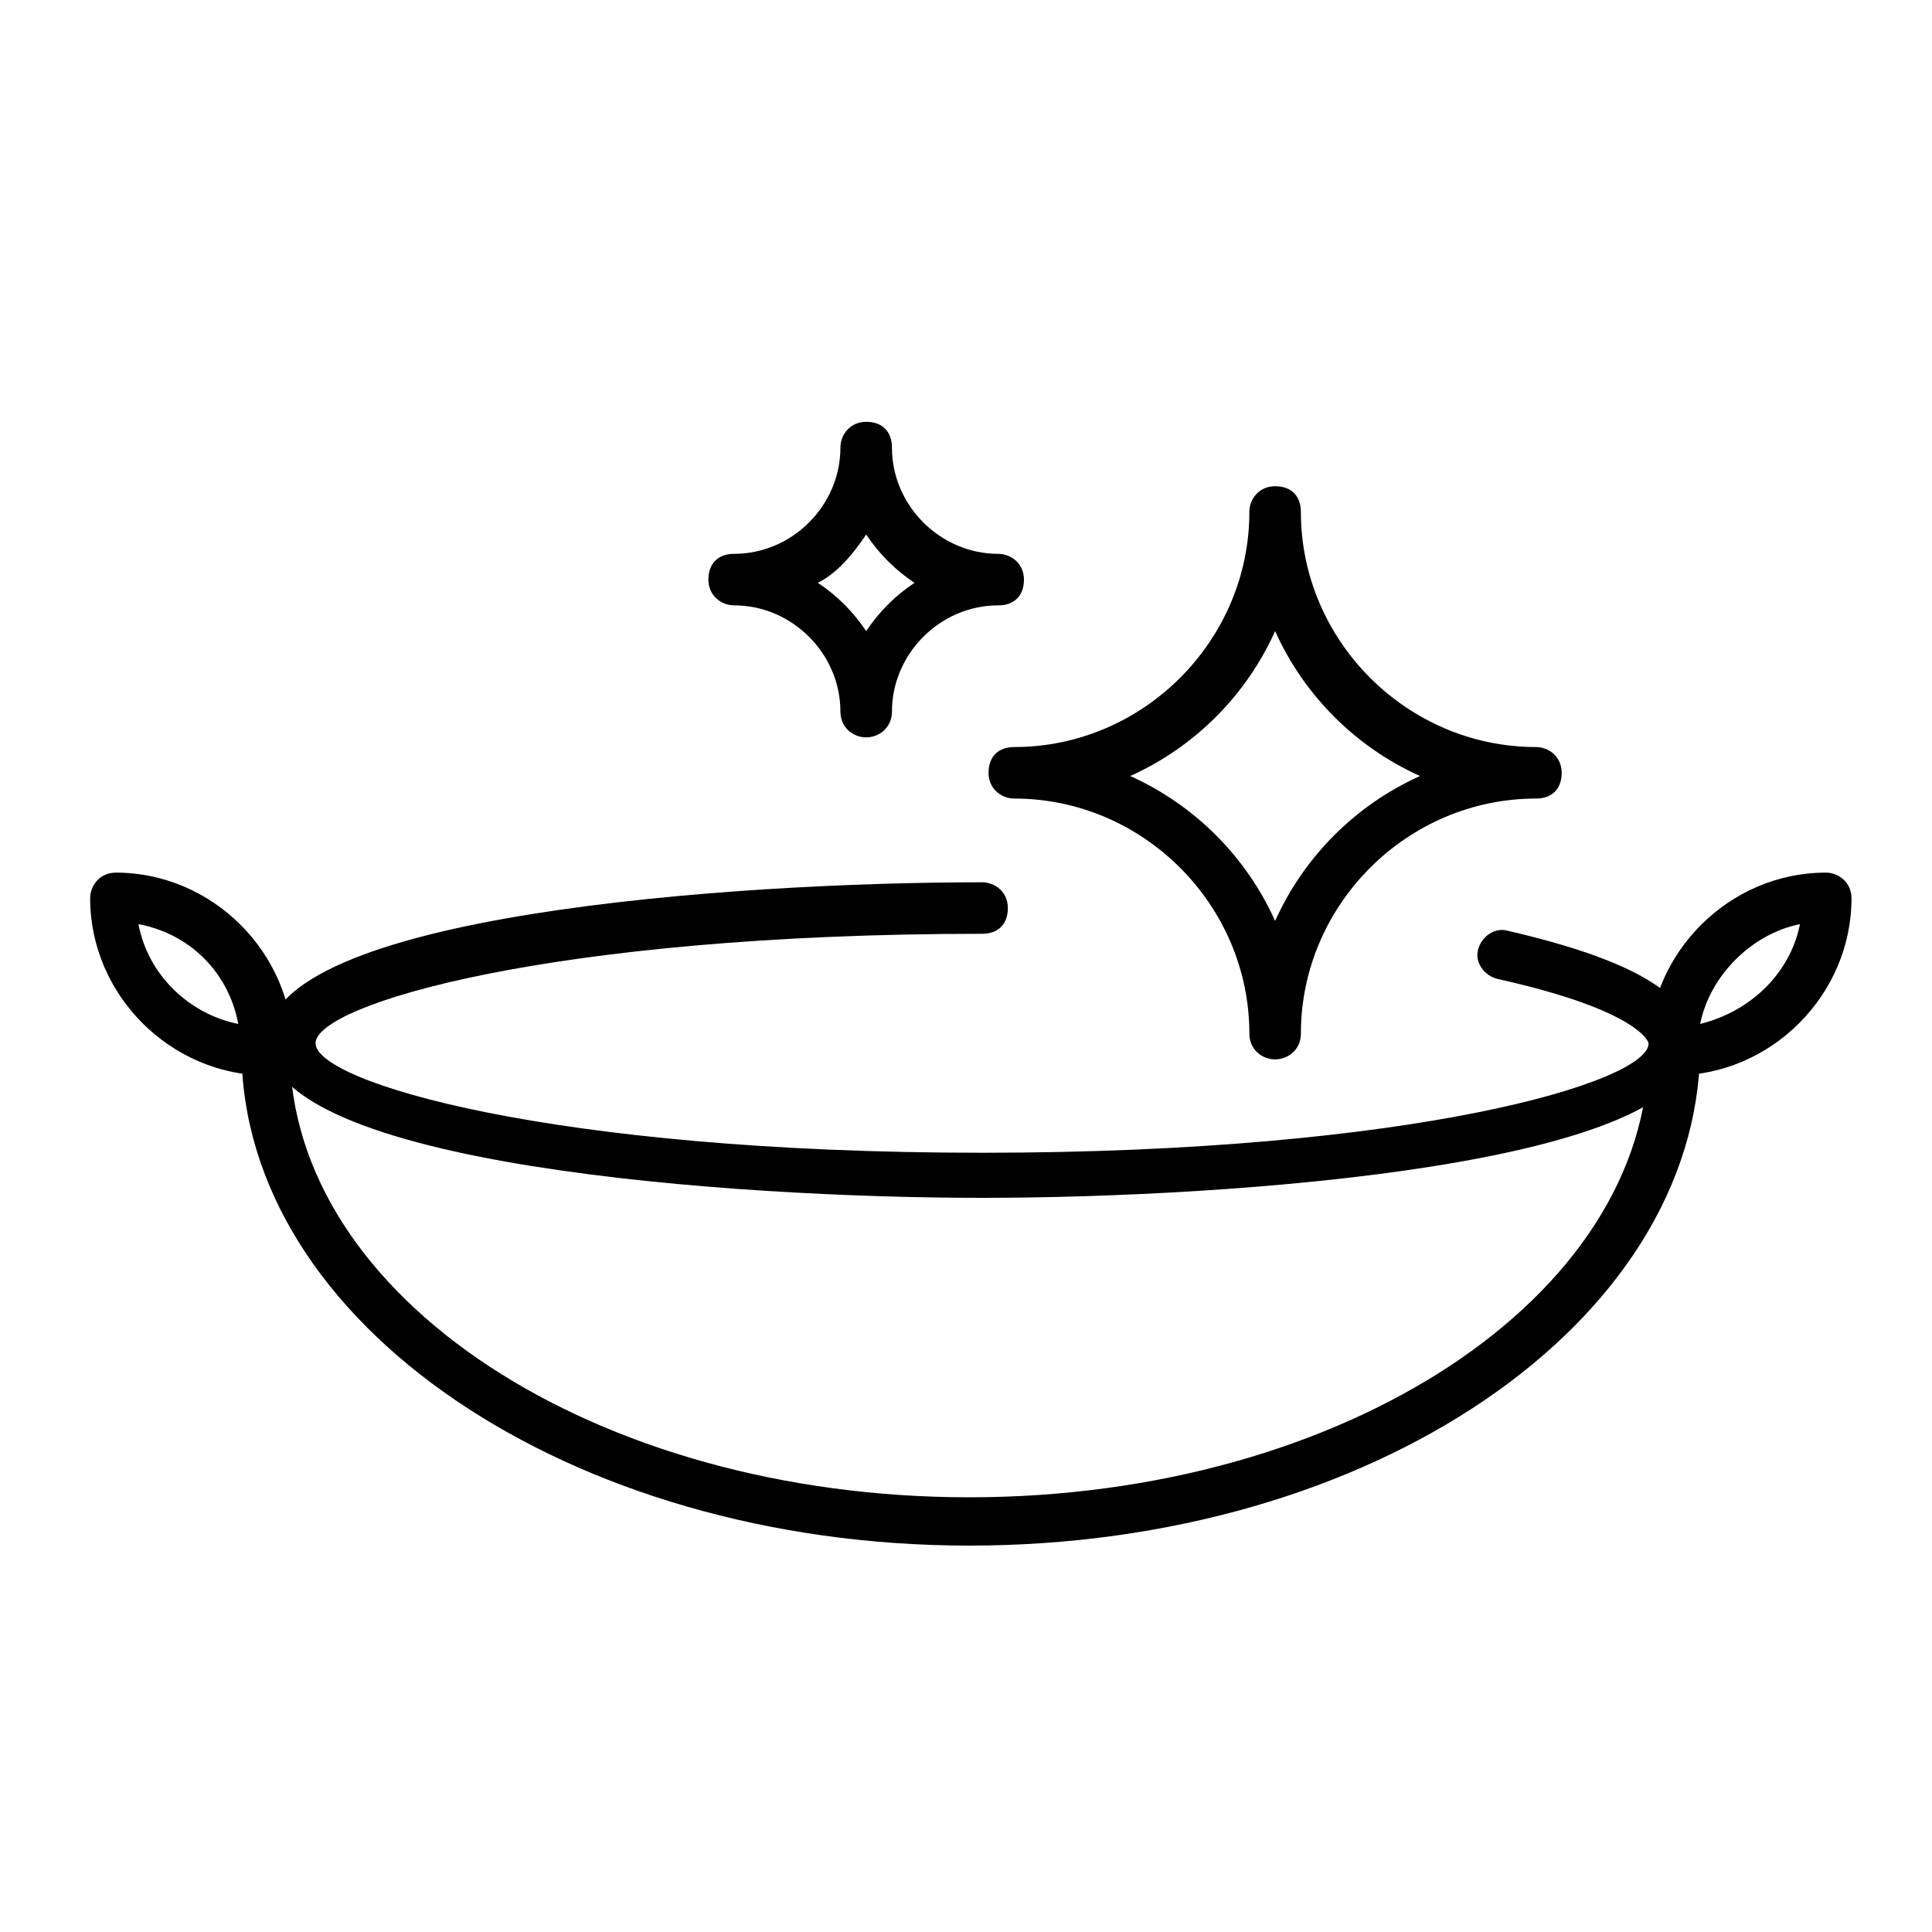
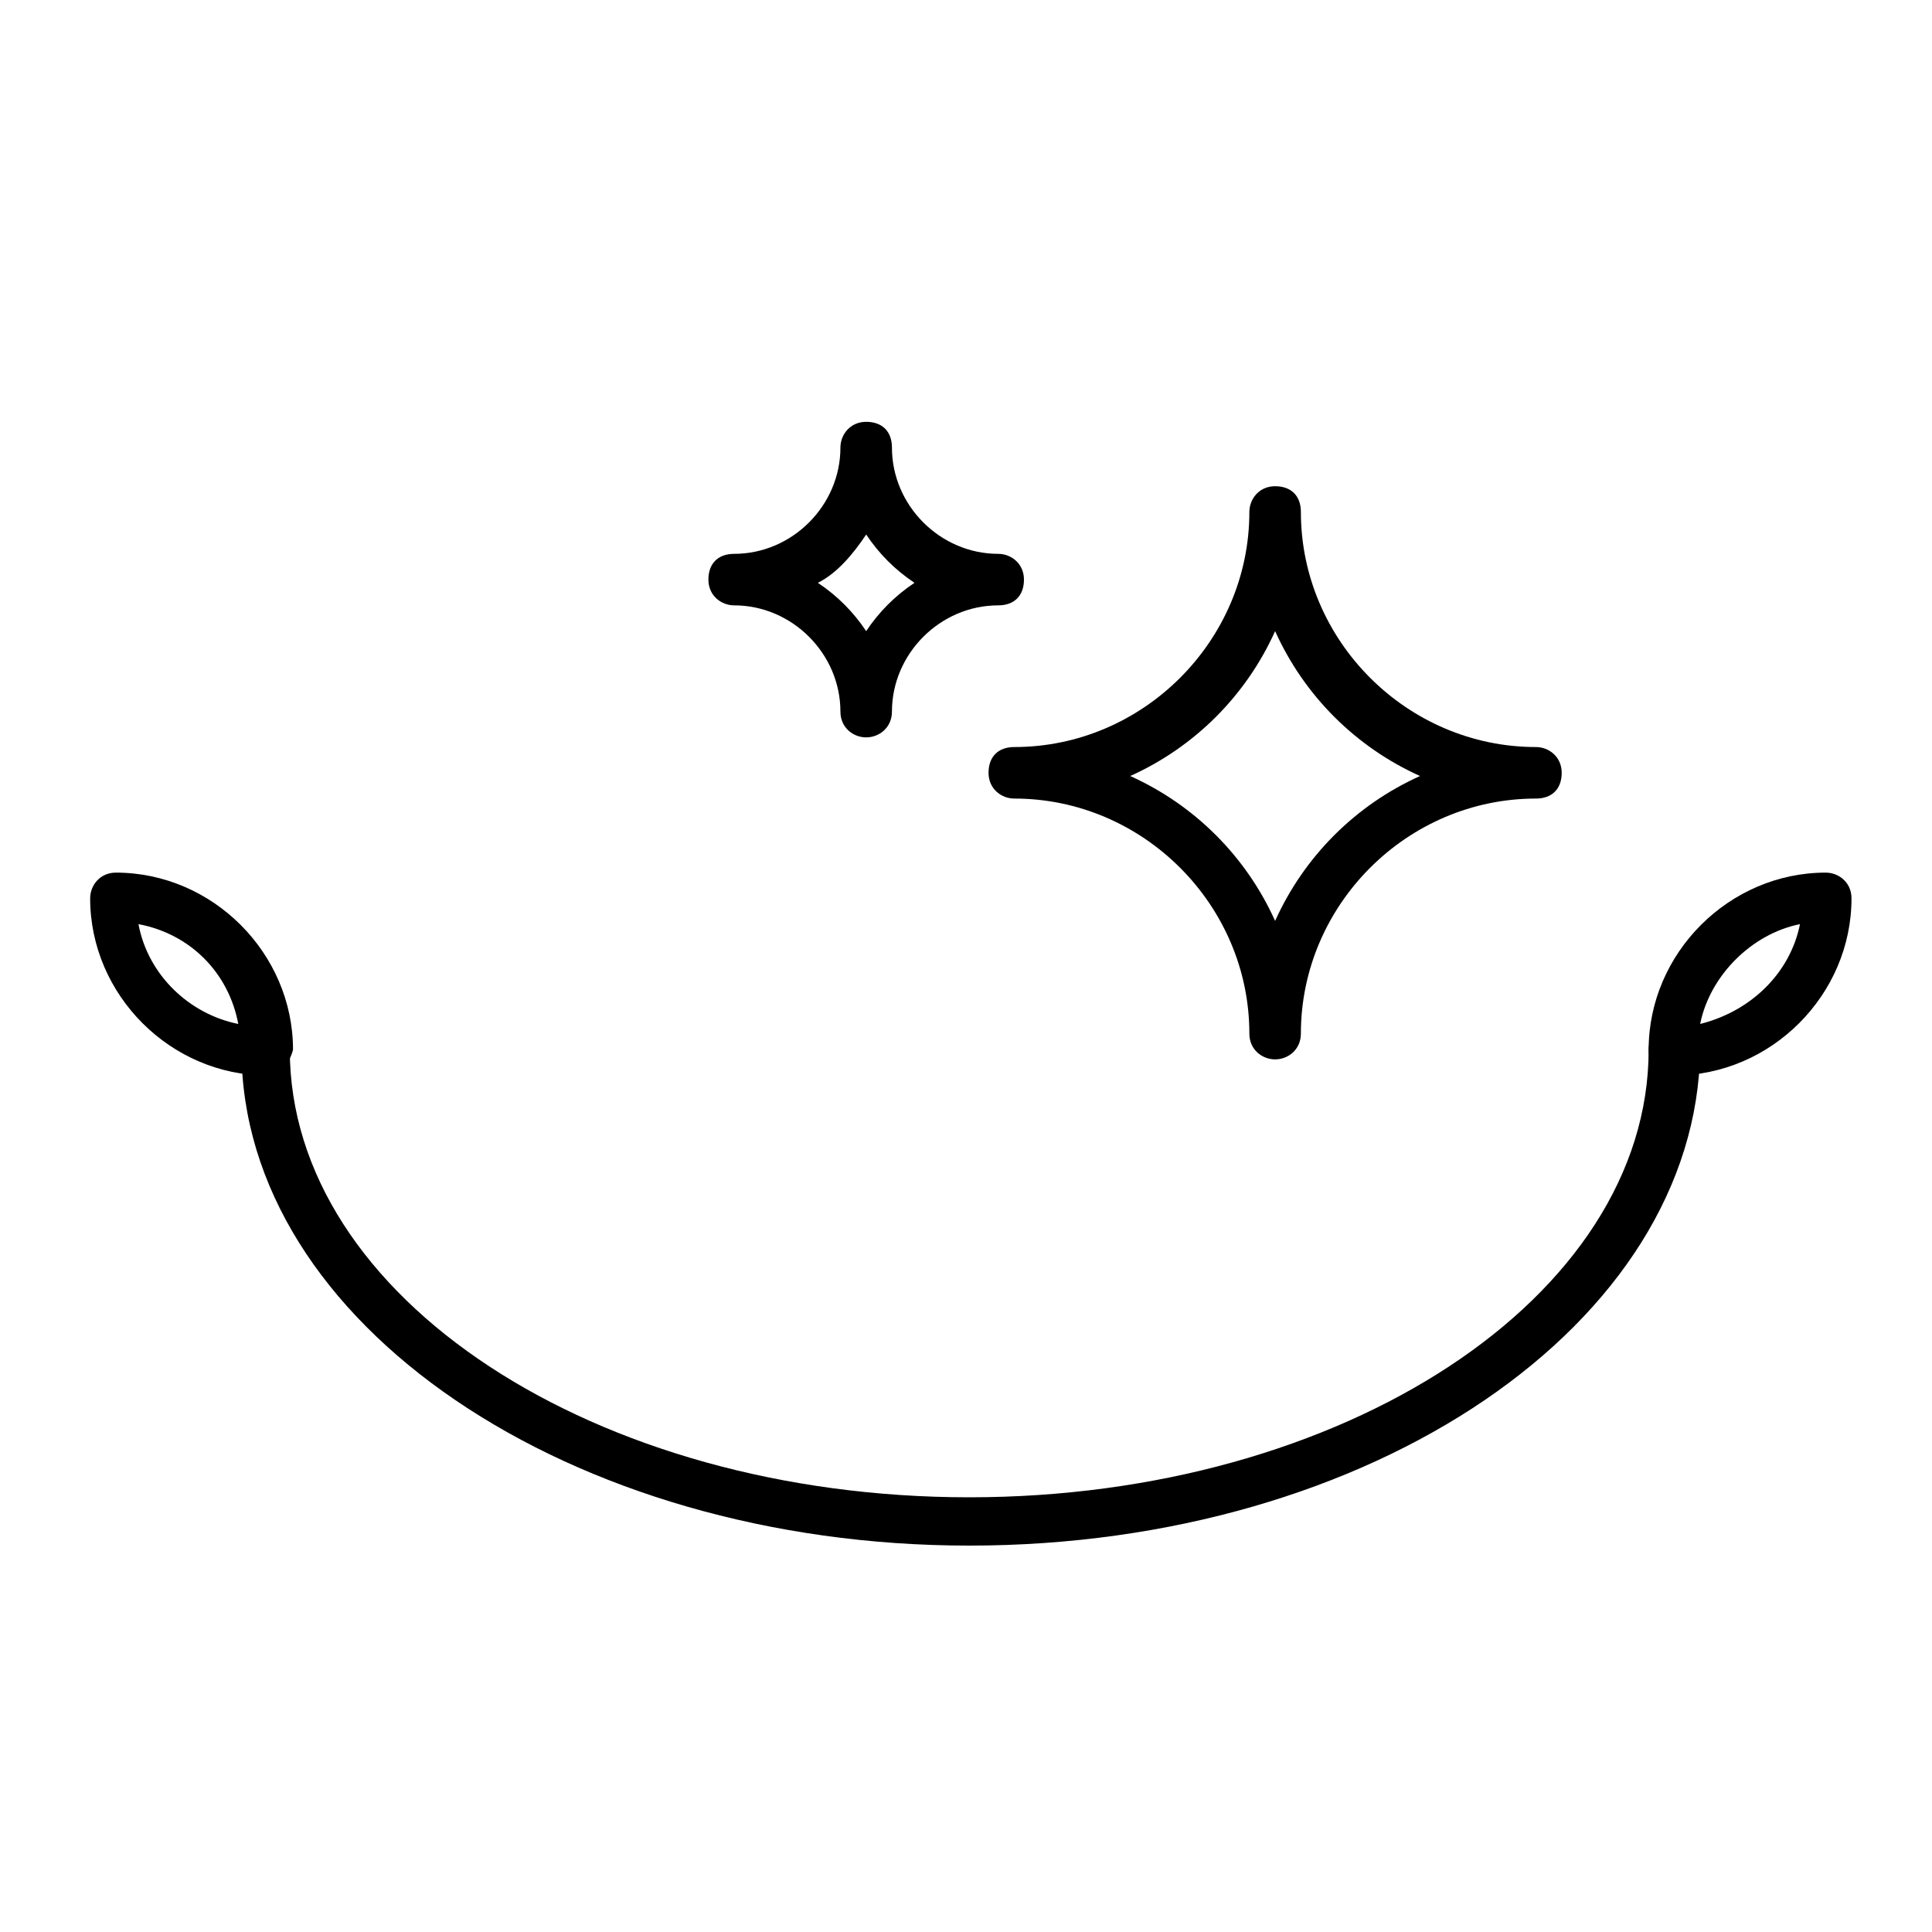
<svg xmlns="http://www.w3.org/2000/svg" version="1.1" id="Layer_1" x="0px" y="0px" viewBox="0 0 60 60" style="enable-background:new 0 0 60 60;" xml:space="preserve">
  <g>
    <g>
      <g>
        <path d="M30.1,48C17.7,48,7.5,41.1,7.5,32.6c0-0.4,0.3-0.8,0.8-0.8S9,32.2,9,32.6c0,7.7,9.5,13.9,21.1,13.9     c11.6,0,21.1-6.2,21.1-13.9c0-0.4,0.3-0.8,0.8-0.8s0.8,0.3,0.8,0.8C52.7,41.1,42.6,48,30.1,48z" />
      </g>
      <g>
        <path d="M8.3,33.4c-3,0-5.5-2.5-5.5-5.5c0-0.4,0.3-0.8,0.8-0.8c3,0,5.5,2.5,5.5,5.5C9,33,8.7,33.4,8.3,33.4z M4.3,28.7     c0.3,1.6,1.6,2.8,3.1,3.1C7.1,30.2,5.9,29,4.3,28.7z" />
      </g>
      <g>
        <path d="M52,33.4c-0.4,0-0.8-0.3-0.8-0.8c0-3,2.5-5.5,5.5-5.5c0.4,0,0.8,0.3,0.8,0.8C57.5,30.9,55,33.4,52,33.4z M55.9,28.7     c-1.5,0.3-2.8,1.6-3.1,3.1C54.4,31.4,55.6,30.2,55.9,28.7z" />
      </g>
    </g>
    <g>
-       <path d="M30.5,37.2c-7.7,0-22.2-1-22.2-4.9c0-3.9,14.5-4.9,22.2-4.9c0.4,0,0.8,0.3,0.8,0.8s-0.3,0.8-0.8,0.8    c-13.4,0-20.7,2.2-20.7,3.4s7.3,3.4,20.7,3.4s20.7-2.2,20.7-3.4c0,0-0.2-1-4.7-2c-0.4-0.1-0.7-0.5-0.6-0.9    c0.1-0.4,0.5-0.7,0.9-0.6c3.9,0.9,5.8,2,5.8,3.5C52.7,36.2,38.2,37.2,30.5,37.2z" />
-     </g>
+       </g>
  </g>
  <g>
    <path d="M39.6,32.9c-0.4,0-0.8-0.3-0.8-0.8c0-4-3.3-7.3-7.3-7.3c-0.4,0-0.8-0.3-0.8-0.8s0.3-0.8,0.8-0.8c4,0,7.3-3.3,7.3-7.3   c0-0.4,0.3-0.8,0.8-0.8s0.8,0.3,0.8,0.8c0,4,3.3,7.3,7.3,7.3c0.4,0,0.8,0.3,0.8,0.8s-0.3,0.8-0.8,0.8c-4,0-7.3,3.3-7.3,7.3   C40.4,32.6,40,32.9,39.6,32.9z M35.1,24.1c2,0.9,3.6,2.5,4.5,4.5c0.9-2,2.5-3.6,4.5-4.5c-2-0.9-3.6-2.5-4.5-4.5   C38.7,21.6,37.1,23.2,35.1,24.1z" />
  </g>
  <g>
    <path d="M26.9,22.9c-0.4,0-0.8-0.3-0.8-0.8c0-1.8-1.5-3.3-3.3-3.3c-0.4,0-0.8-0.3-0.8-0.8s0.3-0.8,0.8-0.8c1.8,0,3.3-1.5,3.3-3.3   c0-0.4,0.3-0.8,0.8-0.8s0.8,0.3,0.8,0.8c0,1.8,1.5,3.3,3.3,3.3c0.4,0,0.8,0.3,0.8,0.8s-0.3,0.8-0.8,0.8c-1.8,0-3.3,1.5-3.3,3.3   C27.7,22.6,27.3,22.9,26.9,22.9z M25.4,18.1c0.6,0.4,1.1,0.9,1.5,1.5c0.4-0.6,0.9-1.1,1.5-1.5c-0.6-0.4-1.1-0.9-1.5-1.5   C26.5,17.2,26,17.8,25.4,18.1z" />
  </g>
</svg>